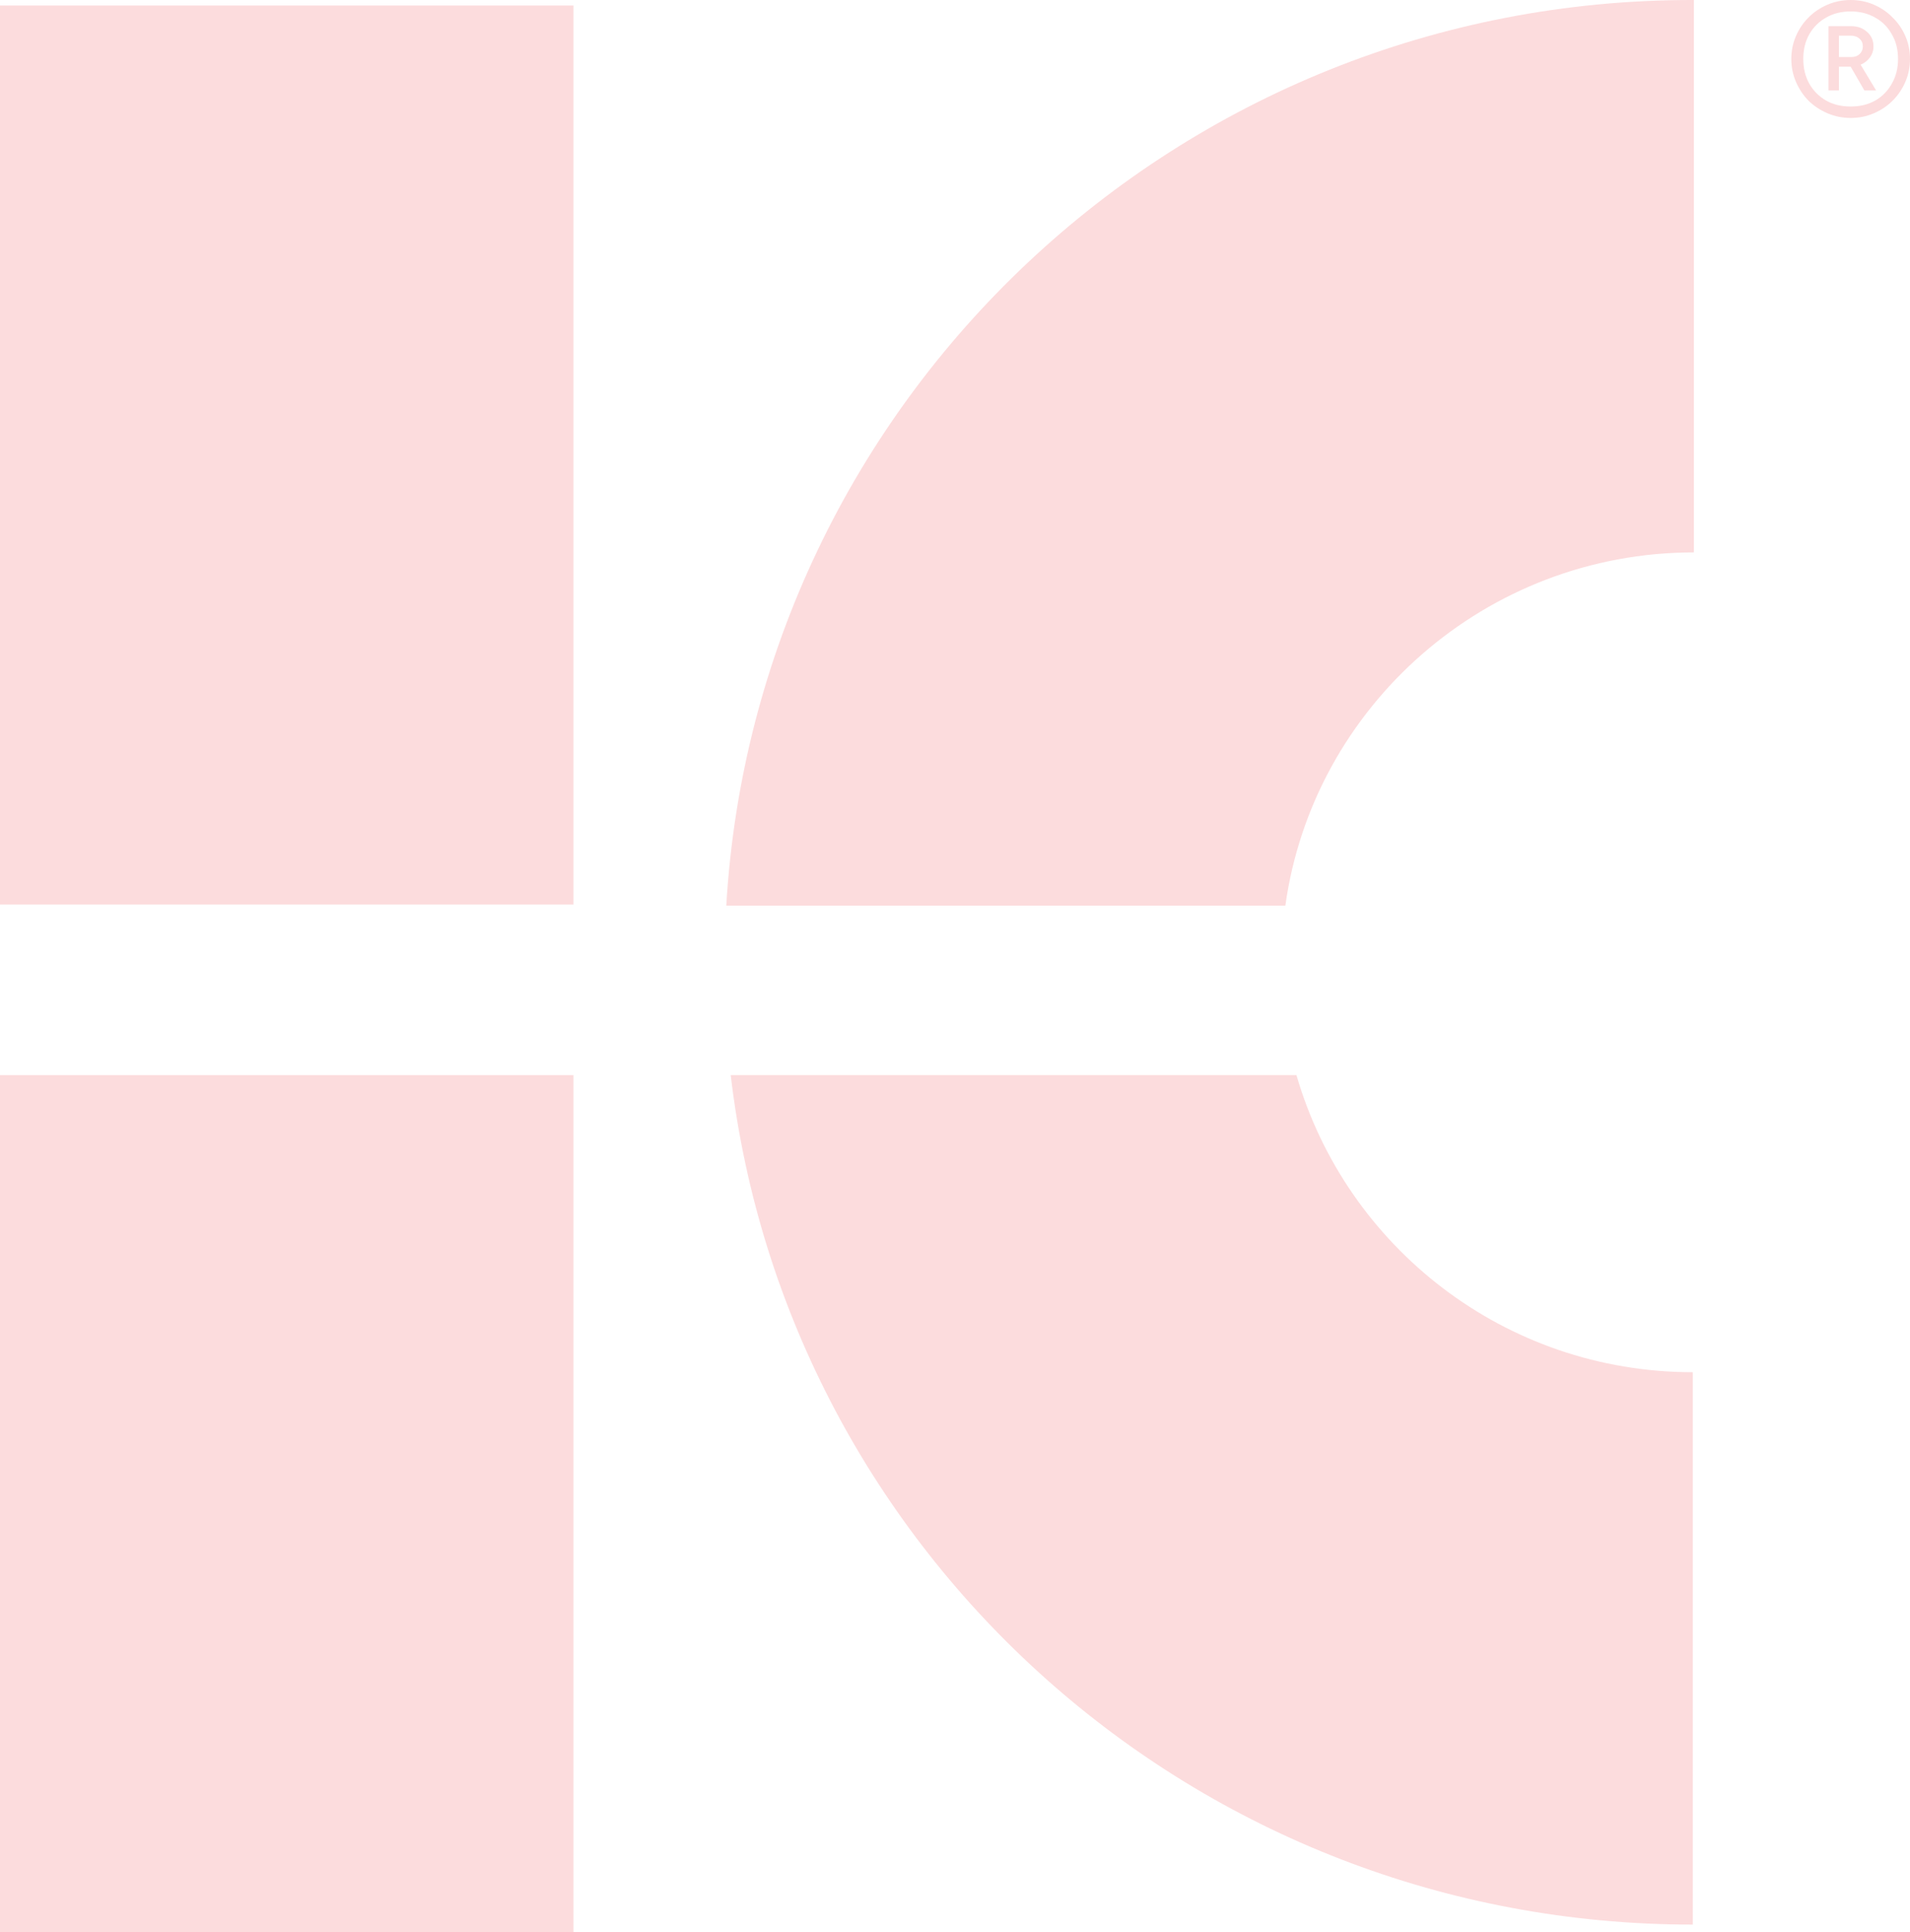
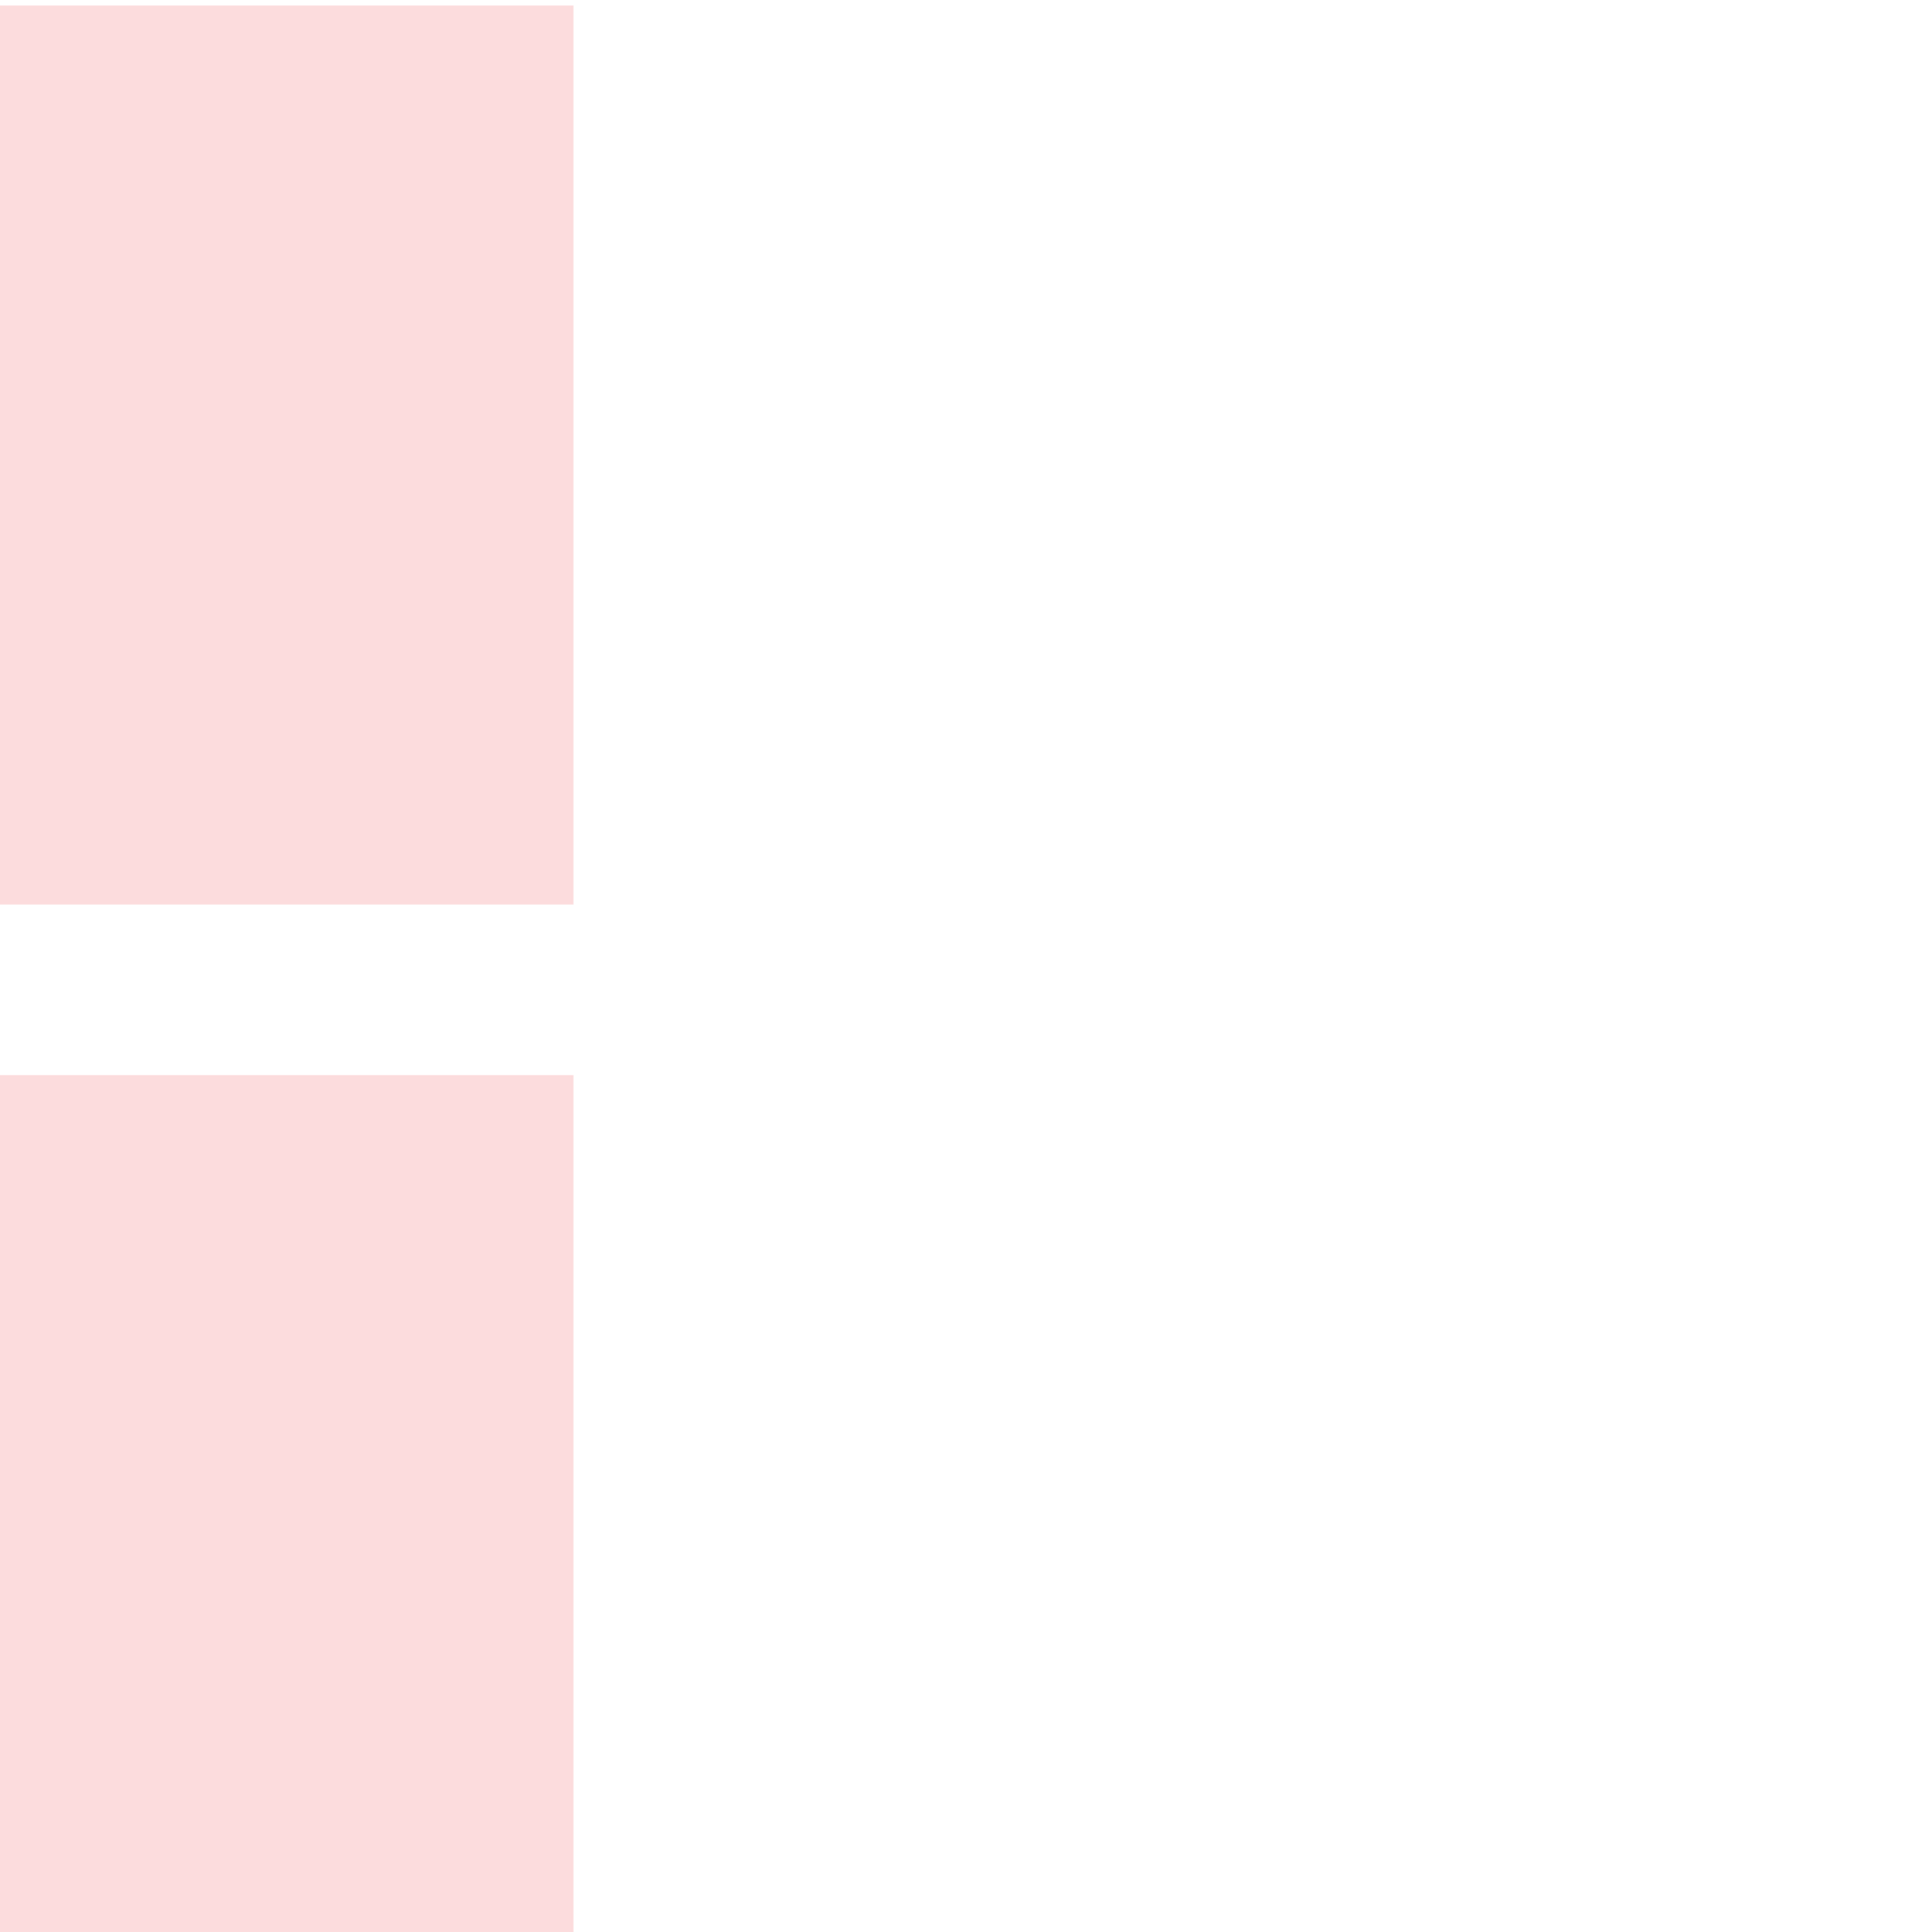
<svg xmlns="http://www.w3.org/2000/svg" width="88" height="89" viewBox="0 0 88 89" fill="none">
  <path d="M26.422 0.254H0V41.662H26.422V0.254Z" fill="#FCDCDD" />
  <path d="M26.422 49.518H0V89H26.422V49.518Z" fill="#FCDCDD" />
-   <path d="M59.731 49.518H33.666C36.267 71.565 55.089 88.645 77.992 88.645V63.202C69.321 63.202 62.026 57.424 59.731 49.518Z" fill="#FCDCDD" />
-   <path d="M33.462 41.712H59.221C60.496 32.539 68.454 25.443 78.043 25.443V0C54.273 -0.051 34.839 18.398 33.462 41.712Z" fill="#FCDCDD" />
-   <path d="M85.266 5.433C84.892 5.433 84.538 5.362 84.205 5.22C83.872 5.078 83.579 4.886 83.328 4.643C83.083 4.393 82.889 4.102 82.746 3.771C82.603 3.44 82.532 3.088 82.532 2.717C82.532 2.338 82.603 1.987 82.746 1.662C82.889 1.331 83.083 1.044 83.328 0.801C83.579 0.551 83.872 0.355 84.205 0.213C84.538 0.071 84.892 0 85.266 0C85.647 0 86 0.071 86.327 0.213C86.66 0.355 86.949 0.551 87.194 0.801C87.446 1.044 87.643 1.331 87.786 1.662C87.929 1.987 88 2.338 88 2.717C88 3.088 87.929 3.44 87.786 3.771C87.643 4.102 87.446 4.393 87.194 4.643C86.949 4.886 86.66 5.078 86.327 5.22C86 5.362 85.647 5.433 85.266 5.433ZM85.266 4.906C85.694 4.906 86.072 4.815 86.398 4.632C86.725 4.443 86.98 4.183 87.163 3.852C87.354 3.521 87.449 3.142 87.449 2.717C87.449 2.284 87.354 1.906 87.163 1.581C86.98 1.25 86.725 0.993 86.398 0.811C86.072 0.622 85.694 0.527 85.266 0.527C84.837 0.527 84.46 0.622 84.133 0.811C83.807 0.993 83.549 1.25 83.358 1.581C83.175 1.906 83.083 2.284 83.083 2.717C83.083 3.142 83.175 3.521 83.358 3.852C83.549 4.183 83.807 4.443 84.133 4.632C84.46 4.815 84.837 4.906 85.266 4.906ZM84.246 4.166V1.206H85.286C85.586 1.206 85.83 1.294 86.021 1.47C86.218 1.639 86.317 1.862 86.317 2.139C86.317 2.328 86.262 2.497 86.153 2.646C86.045 2.794 85.902 2.906 85.725 2.98L86.439 4.166H85.898L85.266 3.071H84.725V4.166H84.246ZM84.725 2.625H85.317C85.46 2.625 85.579 2.581 85.674 2.494C85.776 2.399 85.827 2.281 85.827 2.139C85.827 1.99 85.776 1.872 85.674 1.784C85.572 1.689 85.436 1.642 85.266 1.642H84.725V2.625Z" fill="#FCDCDD" />
</svg>